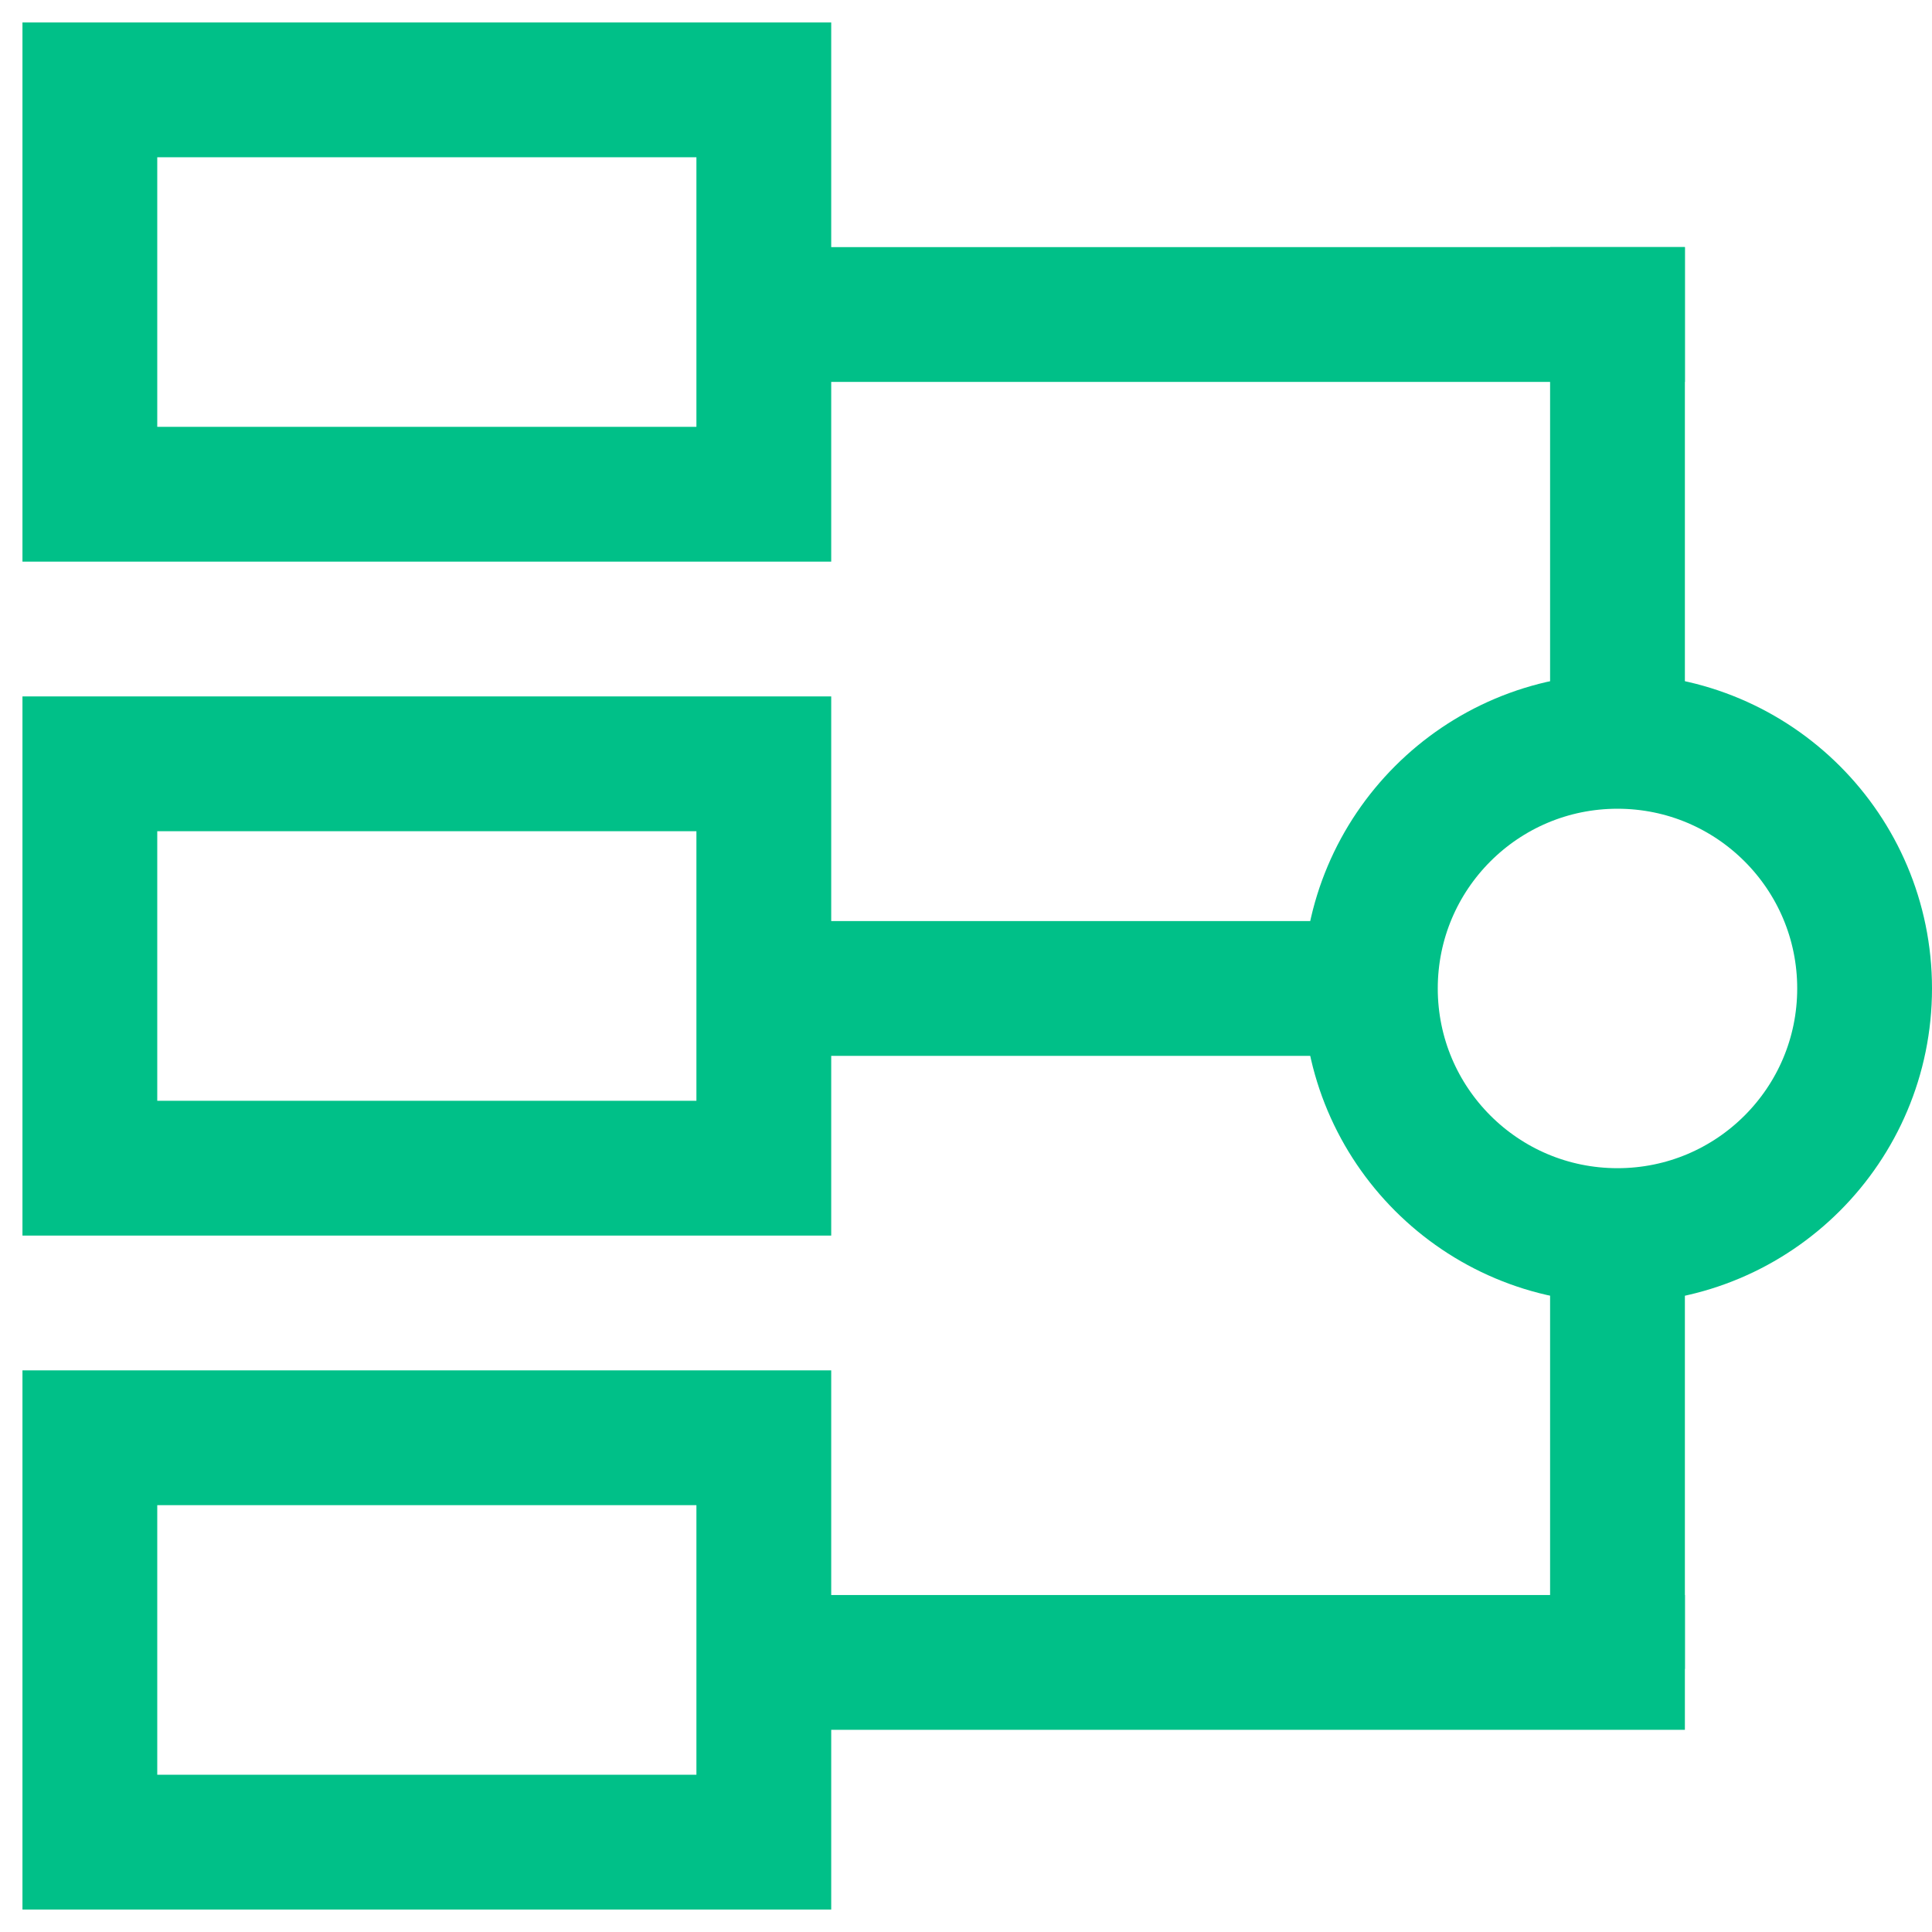
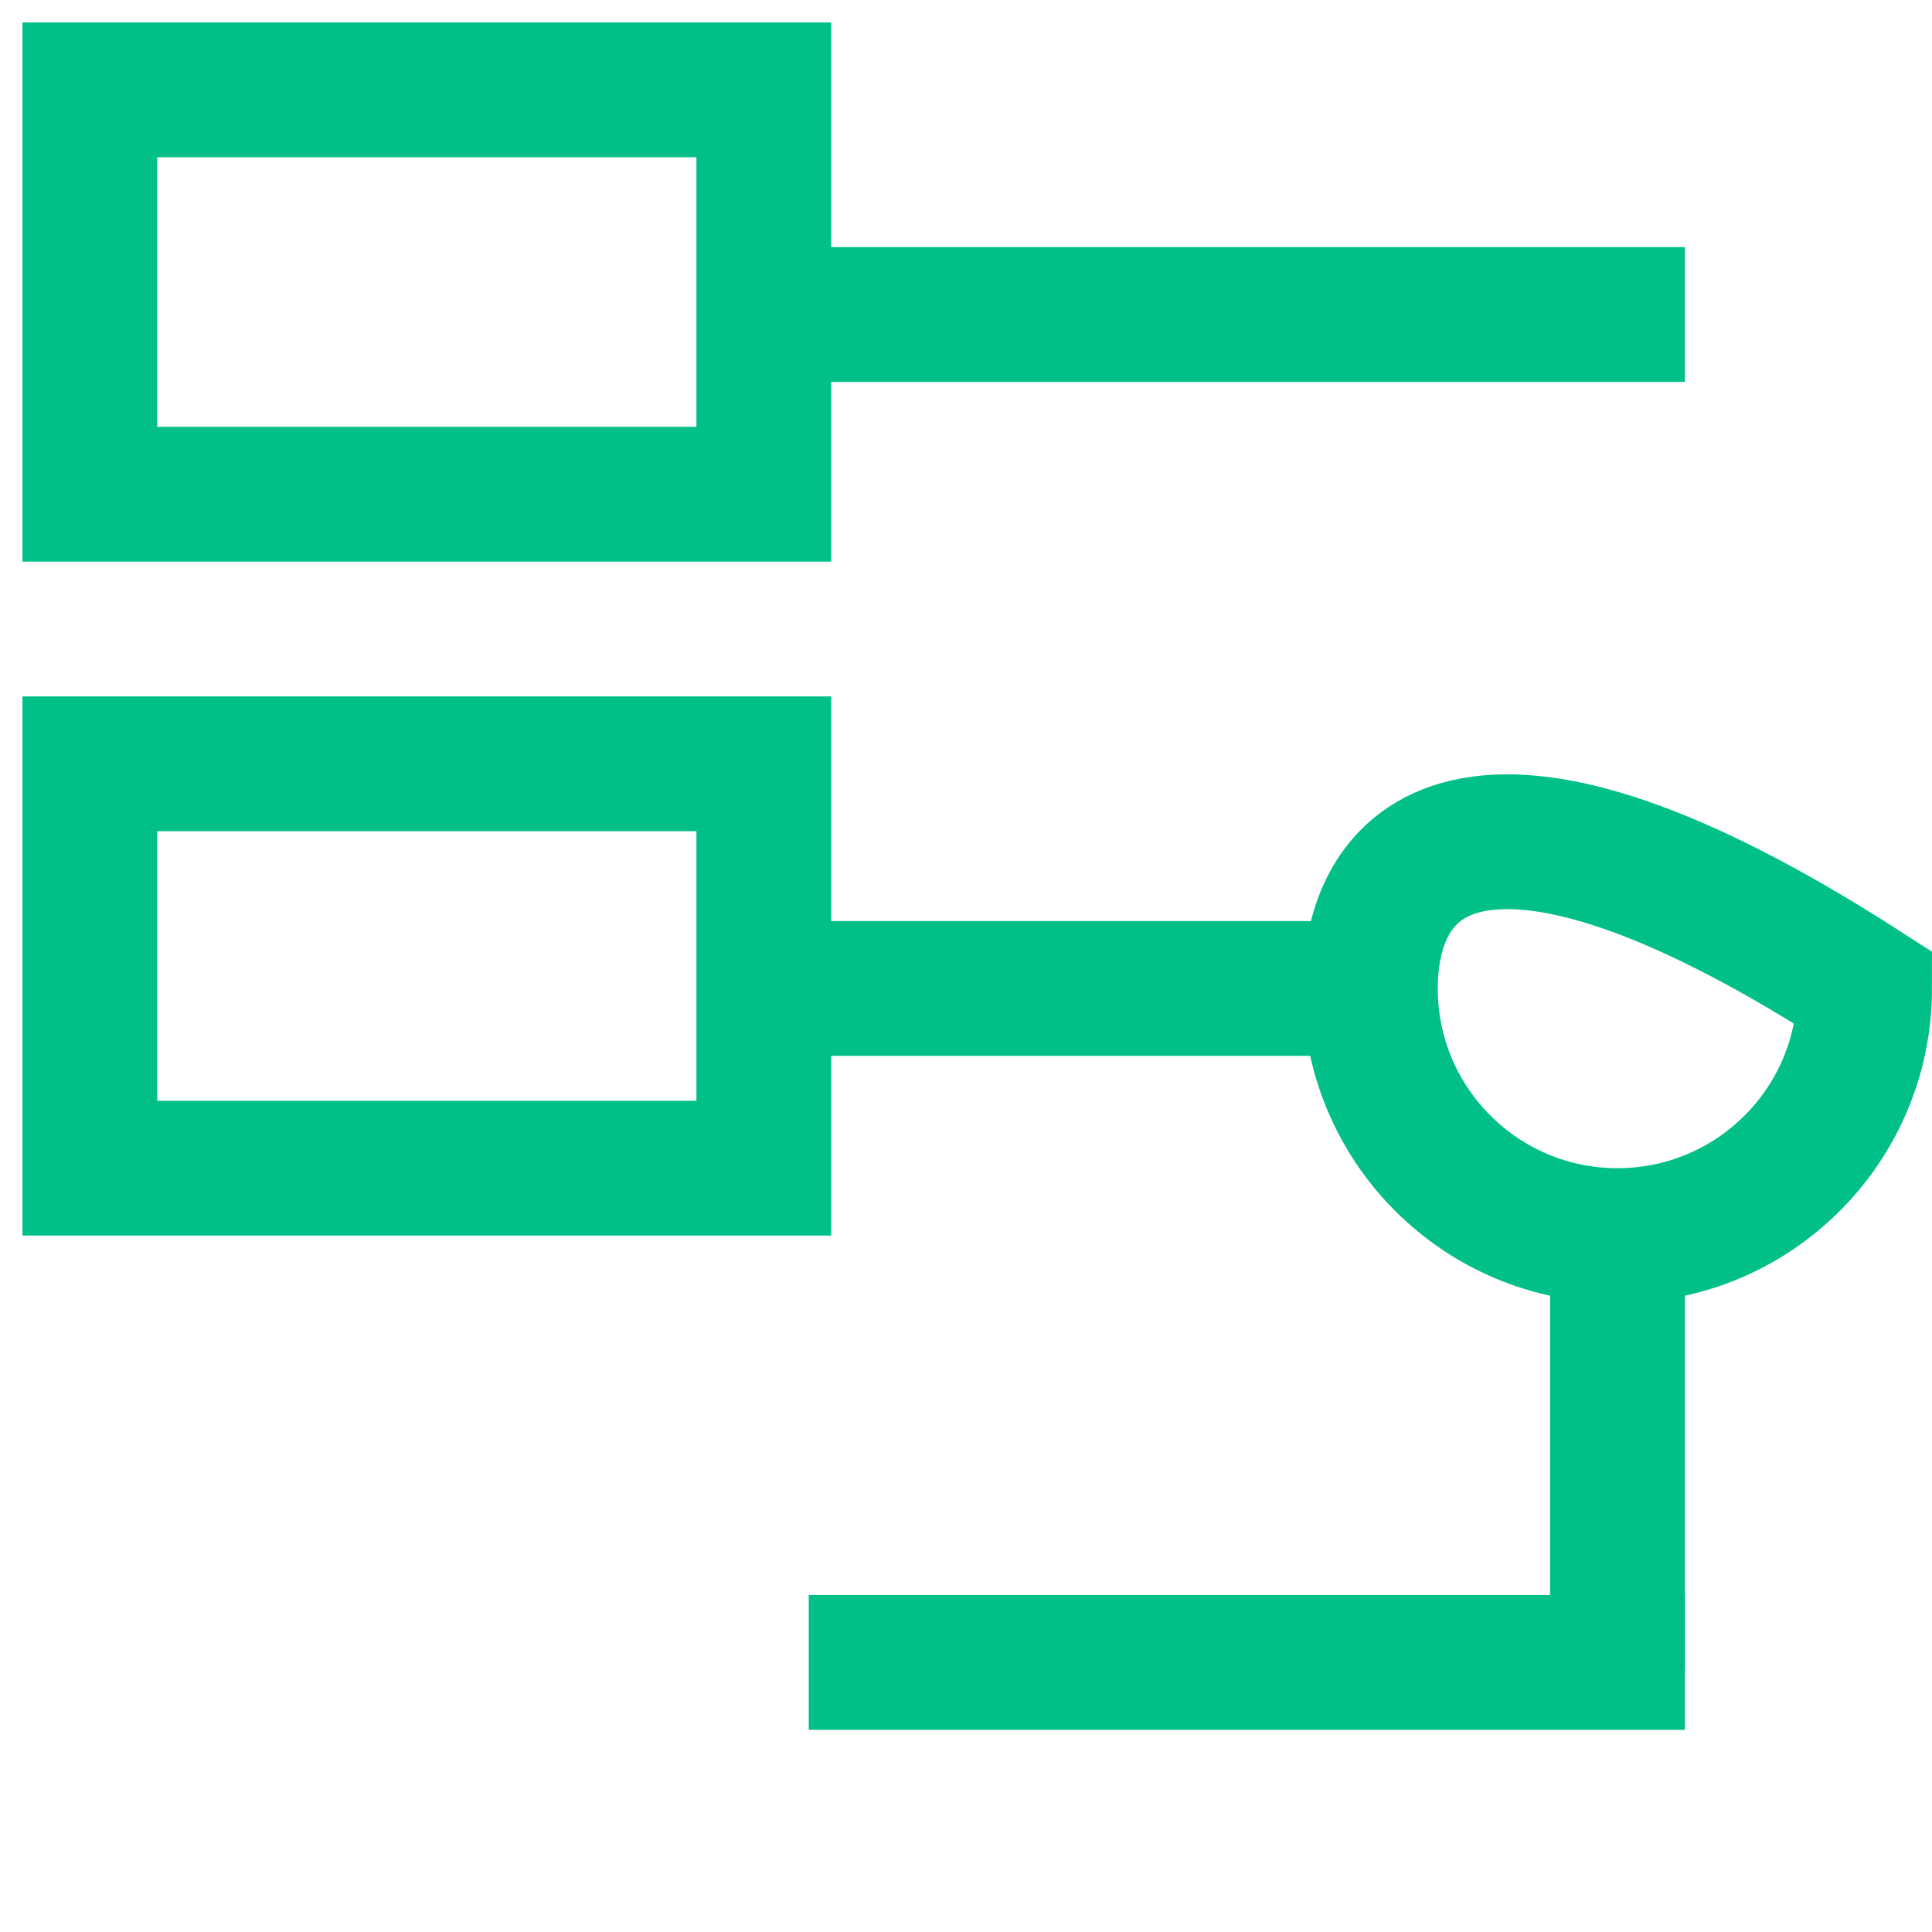
<svg xmlns="http://www.w3.org/2000/svg" width="43" height="43" viewBox="0 0 43 43" fill="none">
-   <path d="M36 27.5C39.038 27.5 41.5 25.038 41.5 22C41.5 18.962 39.038 16.5 36 16.5C32.962 16.5 30.5 18.962 30.5 22C30.5 25.038 32.962 27.5 36 27.5Z" stroke="#00C088" stroke-width="3" />
+   <path d="M36 27.5C39.038 27.5 41.5 25.038 41.5 22C32.962 16.5 30.5 18.962 30.5 22C30.5 25.038 32.962 27.5 36 27.5Z" stroke="#00C088" stroke-width="3" />
  <path d="M17 2H2V11H17V2Z" stroke="#00C088" stroke-width="3" />
  <path d="M17 17H2V26H17V17Z" stroke="#00C088" stroke-width="3" />
-   <path d="M17 32H2V41H17V32Z" stroke="#00C088" stroke-width="3" />
  <path d="M18.5 22H29.584" stroke="#00C088" stroke-width="3" stroke-linecap="square" />
  <path d="M19.5 37H36" stroke="#00C088" stroke-width="3" stroke-linecap="square" />
  <path d="M17.5 7H36" stroke="#00C088" stroke-width="3" stroke-linecap="square" />
-   <path d="M36 7V15.584" stroke="#00C088" stroke-width="3" stroke-linecap="square" />
  <path d="M36 29.5V35.645" stroke="#00C088" stroke-width="3" stroke-linecap="square" />
</svg>